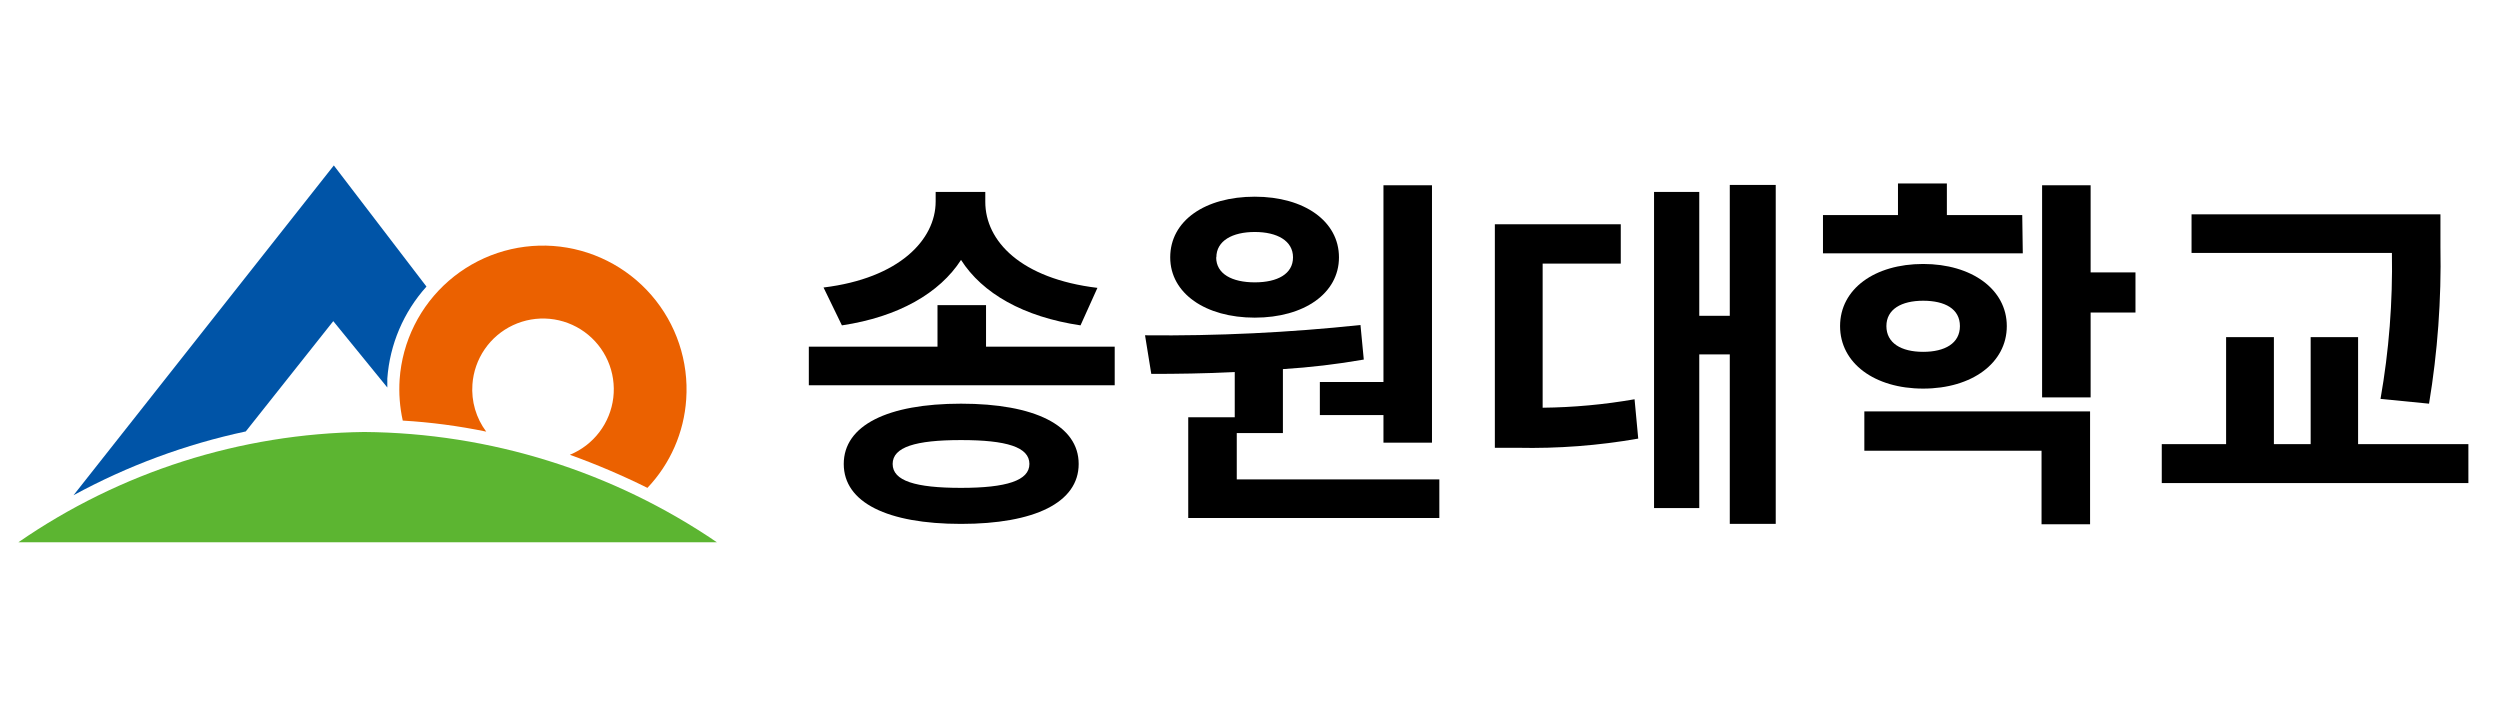
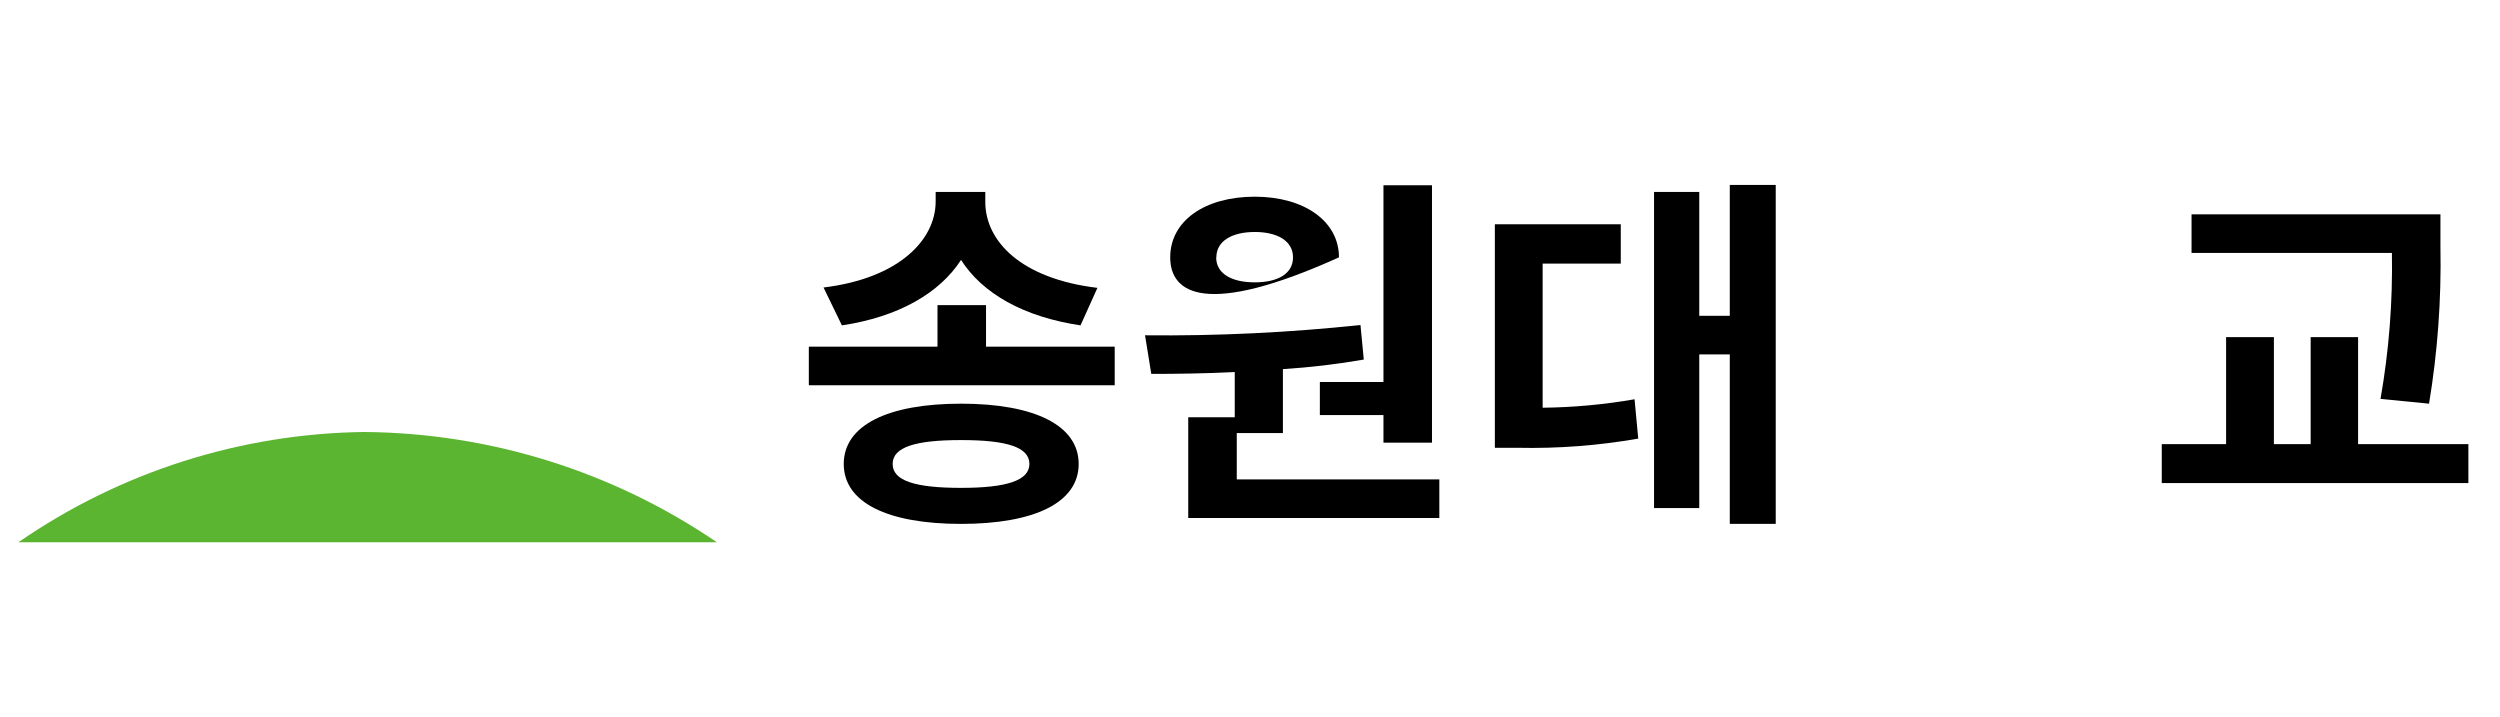
<svg xmlns="http://www.w3.org/2000/svg" width="136" height="39" viewBox="0 0 136 39" fill="none">
-   <path d="M21.07 21.08C21.07 20.92 21.07 20.75 21.07 20.59C21.205 18.733 21.954 16.974 23.2 15.59L18.16 9L4 26.94C6.94 25.338 10.096 24.169 13.37 23.47L18.13 17.47L21.07 21.08Z" fill="#0054A7" />
-   <path d="M30.09 13.38C29.065 13.308 28.036 13.438 27.061 13.764C26.087 14.09 25.186 14.605 24.41 15.279C23.635 15.954 23 16.774 22.542 17.694C22.084 18.614 21.811 19.615 21.74 20.64C21.69 21.391 21.747 22.145 21.91 22.88C23.436 22.97 24.953 23.171 26.45 23.48C25.898 22.742 25.632 21.829 25.7 20.91C25.748 20.225 25.978 19.566 26.366 18.999C26.754 18.433 27.287 17.981 27.909 17.69C28.53 17.399 29.219 17.28 29.902 17.344C30.585 17.409 31.239 17.655 31.796 18.057C32.352 18.459 32.791 19.002 33.067 19.631C33.342 20.26 33.445 20.951 33.364 21.633C33.282 22.314 33.021 22.962 32.605 23.508C32.189 24.055 31.635 24.48 31 24.74C32.44 25.258 33.849 25.859 35.22 26.54C36.465 25.229 37.211 23.524 37.33 21.72C37.473 19.655 36.791 17.617 35.434 16.053C34.077 14.49 32.155 13.529 30.09 13.38Z" fill="#EB6100" />
  <path d="M39 29.5C33.339 25.643 26.66 23.555 19.81 23.5C13.083 23.585 6.534 25.674 1 29.5H39Z" fill="#5CB531" />
  <path d="M60.64 18.86V20.96H44V18.86H51V16.6H53.64V18.86H60.64ZM58.78 17.7C55.68 17.24 53.44 15.96 52.28 14.14C51.12 15.94 48.88 17.24 45.8 17.7L44.8 15.64C48.92 15.14 50.9 13.04 50.9 10.96V10.44H53.6V10.98C53.6 13.12 55.54 15.16 59.7 15.66L58.78 17.7ZM58.68 25.24C58.68 27.34 56.28 28.5 52.28 28.5C48.28 28.5 45.9 27.34 45.9 25.24C45.9 23.14 48.28 21.96 52.28 21.96C56.28 21.96 58.68 23.14 58.68 25.24ZM56 25.24C56 24.32 54.76 23.94 52.28 23.94C49.8 23.94 48.56 24.32 48.56 25.24C48.56 26.16 49.8 26.54 52.28 26.54C54.76 26.54 56 26.14 56 25.24Z" fill="black" />
-   <path d="M78.3 26.08V28.18H64.64V22.7H67.17V20.24C65.55 20.32 64.01 20.34 62.63 20.34L62.29 18.24C66.204 18.281 70.118 18.094 74.01 17.68L74.19 19.56C72.734 19.814 71.265 19.988 69.79 20.08V23.56H67.28V26.08H78.3ZM63.66 14C63.66 12 65.56 10.7 68.26 10.7C70.96 10.7 72.84 12.04 72.84 14C72.84 15.96 70.94 17.28 68.26 17.28C65.58 17.28 63.66 15.96 63.66 14ZM66.16 14C66.16 14.9 67.02 15.36 68.26 15.36C69.5 15.36 70.34 14.9 70.34 14C70.34 13.1 69.48 12.62 68.26 12.62C67.04 12.62 66.17 13.1 66.17 14H66.16ZM75.26 20.78V10.08H77.9V24.08H75.26V22.58H71.8V20.78H75.26Z" fill="black" />
+   <path d="M78.3 26.08V28.18H64.64V22.7H67.17V20.24C65.55 20.32 64.01 20.34 62.63 20.34L62.29 18.24C66.204 18.281 70.118 18.094 74.01 17.68L74.19 19.56C72.734 19.814 71.265 19.988 69.79 20.08V23.56H67.28V26.08H78.3ZM63.66 14C63.66 12 65.56 10.7 68.26 10.7C70.96 10.7 72.84 12.04 72.84 14C65.58 17.28 63.66 15.96 63.66 14ZM66.16 14C66.16 14.9 67.02 15.36 68.26 15.36C69.5 15.36 70.34 14.9 70.34 14C70.34 13.1 69.48 12.62 68.26 12.62C67.04 12.62 66.17 13.1 66.17 14H66.16ZM75.26 20.78V10.08H77.9V24.08H75.26V22.58H71.8V20.78H75.26Z" fill="black" />
  <path d="M83.92 22.18C85.596 22.162 87.269 22.008 88.92 21.72L89.12 23.86C86.955 24.24 84.758 24.407 82.56 24.36H81.32V12.2H88.17V14.34H83.92V22.18ZM96.6 10.06V28.5H94.1V19.28H92.44V27.64H89.98V10.44H92.44V17.18H94.1V10.06H96.6Z" fill="black" />
-   <path d="M110.04 13.78H99.17V11.7H103.25V9.98H105.91V11.7H110.01L110.04 13.78ZM104.62 21.14C101.98 21.14 100.1 19.76 100.1 17.74C100.1 15.72 101.98 14.36 104.62 14.36C107.26 14.36 109.17 15.74 109.17 17.74C109.17 19.74 107.28 21.14 104.62 21.14ZM101.42 22.38H113.7V28.52H111.06V24.52H101.42V22.38ZM104.62 19.14C105.8 19.14 106.62 18.68 106.62 17.74C106.62 16.8 105.8 16.36 104.62 16.36C103.44 16.36 102.62 16.82 102.62 17.74C102.62 18.66 103.42 19.14 104.62 19.14ZM116.17 17H113.73V21.62H111.09V10.08H113.73V14.82H116.17V17Z" fill="black" />
  <path d="M134.28 24.16V26.28H117.6V24.16H121.1V18.34H123.7V24.16H125.7V18.34H128.28V24.16H134.28ZM129.5 21.7C129.961 19.079 130.168 16.42 130.12 13.76H119.22V11.66H132.76V13.44C132.814 16.293 132.606 19.145 132.14 21.96L129.5 21.7Z" fill="black" />
</svg>